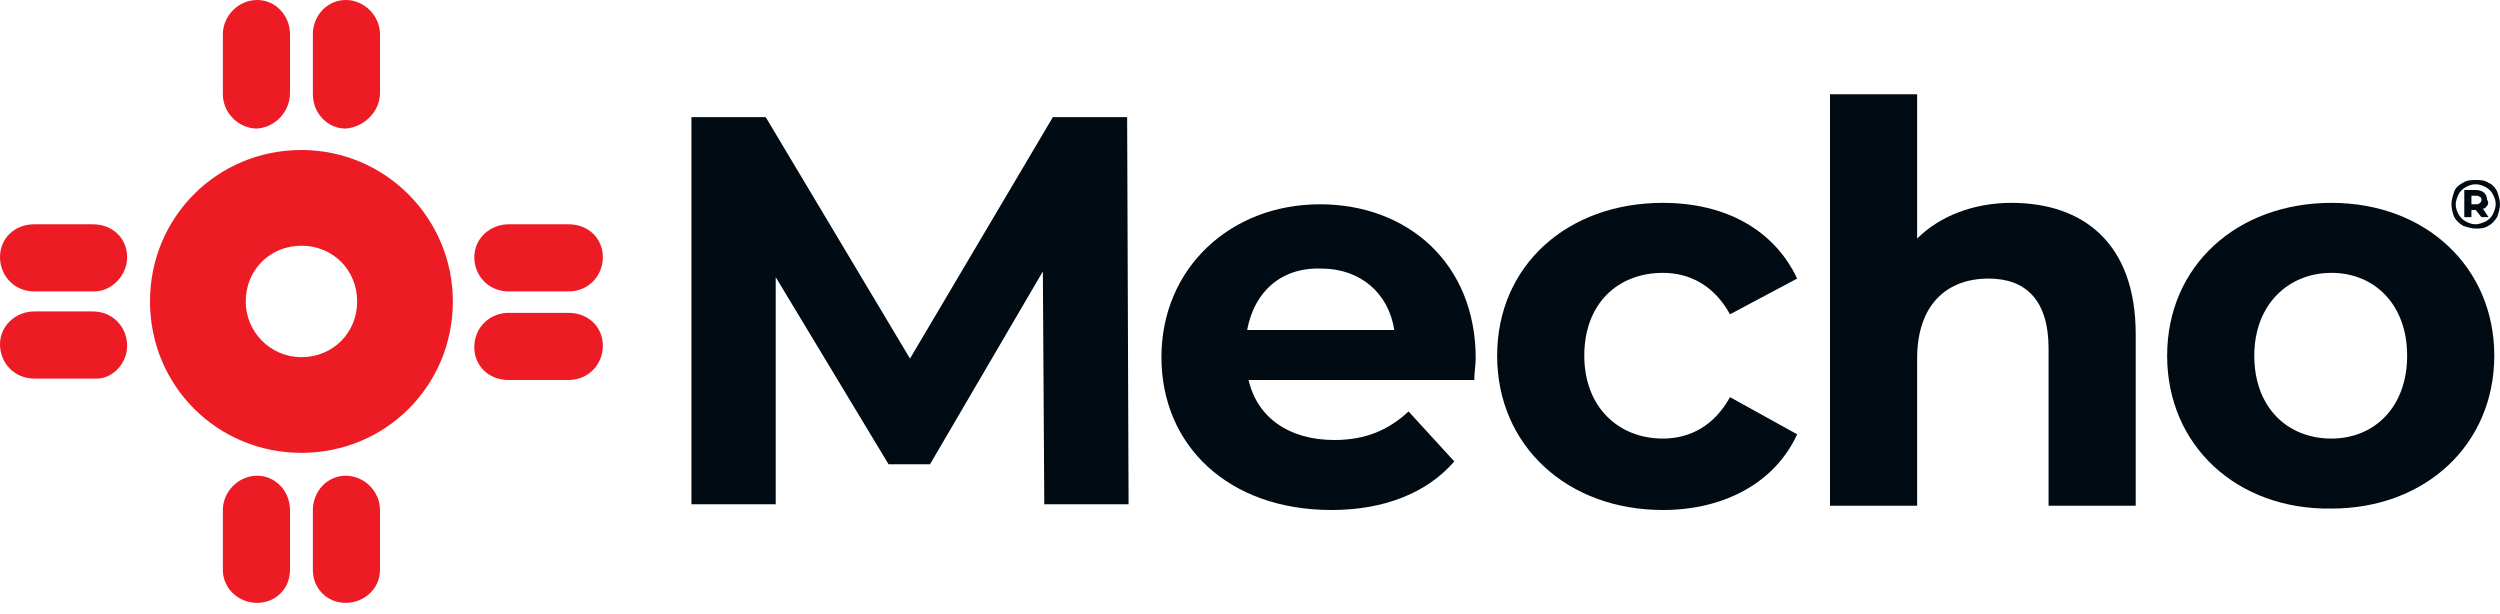
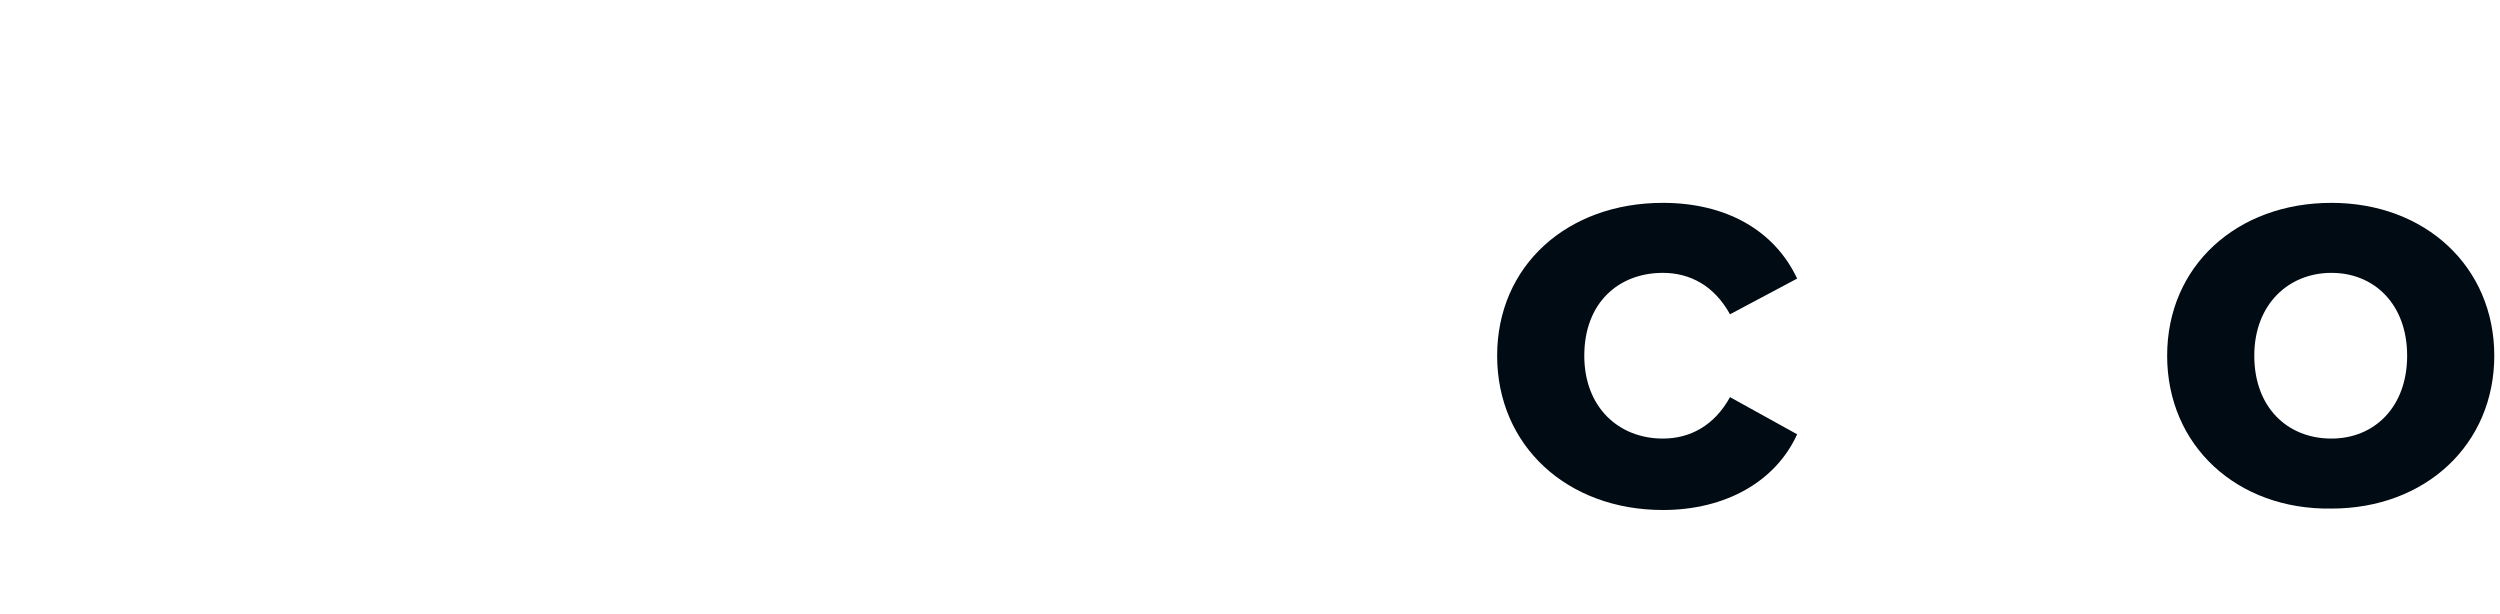
<svg xmlns="http://www.w3.org/2000/svg" version="1.1" id="logo" x="0px" y="0px" width="175px" height="43px" viewBox="0 0 175 43" style="enable-background:new 0 0 175 43;" xml:space="preserve">
  <style type="text/css">
	.st0{fill:#ED1C24;}
	.st1{fill:#010B13;}
</style>
-   <path id="mark" class="st0" d="M25,21.1c0,2.2-1.7,3.9-3.9,3.9c-2.2,0-3.9-1.8-3.9-3.9c0-2.2,1.7-3.9,3.9-3.9  C23.3,17.2,25,18.9,25,21.1 M20.3,39.9v-4.2c0-1.3-1-2.4-2.3-2.4c-1.3,0-2.4,1.1-2.4,2.4v4.2c0,1.3,1.1,2.3,2.4,2.3  C19.3,42.2,20.3,41.2,20.3,39.9 M8.9,24.2c0-1.3-1-2.4-2.4-2.4H2.4c-1.3,0-2.4,1-2.4,2.3c0,1.3,1,2.4,2.4,2.4h4.2  C7.8,26.6,8.9,25.5,8.9,24.2 M8.9,18c0-1.3-1-2.3-2.4-2.3H2.4C1,15.7,0,16.7,0,18c0,1.3,1,2.4,2.4,2.4h4.2C7.8,20.4,8.9,19.3,8.9,18   M26.6,39.9v-4.2c0-1.3-1.1-2.4-2.4-2.4c-1.3,0-2.3,1.1-2.3,2.4v4.2c0,1.3,1,2.3,2.3,2.3C25.5,42.2,26.6,41.2,26.6,39.9 M31.7,21.1  c0-5.8-4.7-10.6-10.6-10.6c-5.9,0-10.6,4.7-10.6,10.6c0,5.9,4.7,10.6,10.6,10.6C27,31.7,31.7,27,31.7,21.1 M42.2,24.2  c0-1.3-1-2.3-2.4-2.3h-4.2c-1.3,0-2.4,1-2.4,2.4c0,1.3,1,2.3,2.4,2.3h4.2C41.2,26.6,42.2,25.5,42.2,24.2 M20.3,6.5V2.4  c0-1.3-1-2.4-2.3-2.4c-1.3,0-2.4,1.1-2.4,2.4v4.2c0,1.3,1.1,2.4,2.4,2.4C19.3,8.9,20.3,7.8,20.3,6.5 M42.2,18c0-1.3-1-2.3-2.4-2.3  h-4.2c-1.3,0-2.4,1-2.4,2.3c0,1.3,1,2.4,2.4,2.4h4.2C41.2,20.4,42.2,19.3,42.2,18 M26.6,6.5V2.4c0-1.3-1.1-2.4-2.4-2.4  c-1.3,0-2.3,1.1-2.3,2.4v4.2c0,1.3,1,2.4,2.3,2.4C25.5,8.9,26.6,7.8,26.6,6.5" />
  <g id="type">
-     <polygon class="st1" points="73.1,35.3 73,19 65.1,32.5 62.2,32.5 54.3,19.4 54.3,35.3 48.4,35.3 48.4,8.2 53.6,8.2 63.7,25.1    73.7,8.2 78.9,8.2 79,35.3  " />
-     <path class="st1" d="M103.2,26.6H87.4c0.6,2.6,2.8,4.2,6,4.2c2.2,0,3.8-0.7,5.2-2l3.2,3.5c-1.9,2.2-4.9,3.4-8.6,3.4   c-7.2,0-11.9-4.5-11.9-10.7c0-6.2,4.8-10.7,11.1-10.7c6.1,0,10.9,4.1,10.9,10.8C103.3,25.5,103.2,26.1,103.2,26.6 M87.3,23.1h10.3   c-0.4-2.6-2.4-4.3-5.1-4.3C89.7,18.7,87.8,20.4,87.3,23.1" />
    <path class="st1" d="M104.8,24.9c0-6.3,4.9-10.7,11.6-10.7c4.4,0,7.8,1.9,9.4,5.3l-4.7,2.5c-1.1-2-2.8-2.9-4.7-2.9   c-3.1,0-5.5,2.1-5.5,5.8c0,3.6,2.4,5.8,5.5,5.8c1.9,0,3.6-0.9,4.7-2.9l4.7,2.6c-1.5,3.3-5,5.3-9.4,5.3   C109.7,35.7,104.8,31.2,104.8,24.9" />
-     <path class="st1" d="M149.5,23.4v12h-6.1v-11c0-3.4-1.6-4.9-4.2-4.9c-2.9,0-5,1.8-5,5.6v10.3h-6.1V6.6h6.1v10.1   c1.6-1.6,4-2.5,6.6-2.5C145.8,14.2,149.5,17,149.5,23.4" />
    <path class="st1" d="M151.7,24.9c0-6.3,4.9-10.7,11.5-10.7c6.6,0,11.4,4.5,11.4,10.7s-4.8,10.7-11.4,10.7   C156.6,35.7,151.7,31.2,151.7,24.9 M168.5,24.9c0-3.6-2.3-5.8-5.3-5.8c-3,0-5.4,2.2-5.4,5.8c0,3.6,2.3,5.8,5.4,5.8   C166.2,30.7,168.5,28.5,168.5,24.9" />
-     <path class="st1" d="M174.2,12.8c0.3,0.1,0.5,0.4,0.6,0.6c0.1,0.3,0.2,0.6,0.2,0.9c0,0.3-0.1,0.6-0.2,0.9c-0.2,0.3-0.4,0.5-0.6,0.6   c-0.3,0.2-0.6,0.2-0.9,0.2c-0.3,0-0.6-0.1-0.9-0.2c-0.3-0.2-0.5-0.4-0.6-0.6s-0.2-0.6-0.2-0.9c0-0.3,0.1-0.6,0.2-0.9   s0.4-0.5,0.6-0.6c0.3-0.2,0.6-0.2,0.9-0.2C173.6,12.6,173.9,12.6,174.2,12.8z M174,15.5c0.2-0.1,0.4-0.3,0.5-0.5   c0.1-0.2,0.2-0.5,0.2-0.7c0-0.3-0.1-0.5-0.2-0.7c-0.1-0.2-0.3-0.4-0.5-0.5c-0.2-0.1-0.4-0.2-0.7-0.2c-0.3,0-0.5,0.1-0.7,0.2   c-0.2,0.1-0.4,0.3-0.5,0.5c-0.1,0.2-0.2,0.5-0.2,0.7c0,0.3,0.1,0.5,0.2,0.7c0.1,0.2,0.3,0.4,0.5,0.5c0.2,0.1,0.4,0.2,0.7,0.2   C173.5,15.7,173.8,15.6,174,15.5z M174.1,14.4c-0.1,0.1-0.1,0.2-0.3,0.2l0.4,0.6h-0.5l-0.4-0.5h0H173v0.5h-0.5v-1.9h0.8   c0.3,0,0.5,0.1,0.6,0.2c0.1,0.1,0.2,0.3,0.2,0.5C174.2,14.1,174.2,14.3,174.1,14.4z M173.3,14.3c0.1,0,0.2,0,0.3-0.1   c0.1-0.1,0.1-0.1,0.1-0.2c0-0.1,0-0.2-0.1-0.2c-0.1-0.1-0.2-0.1-0.3-0.1H173v0.6H173.3z" />
  </g>
</svg>